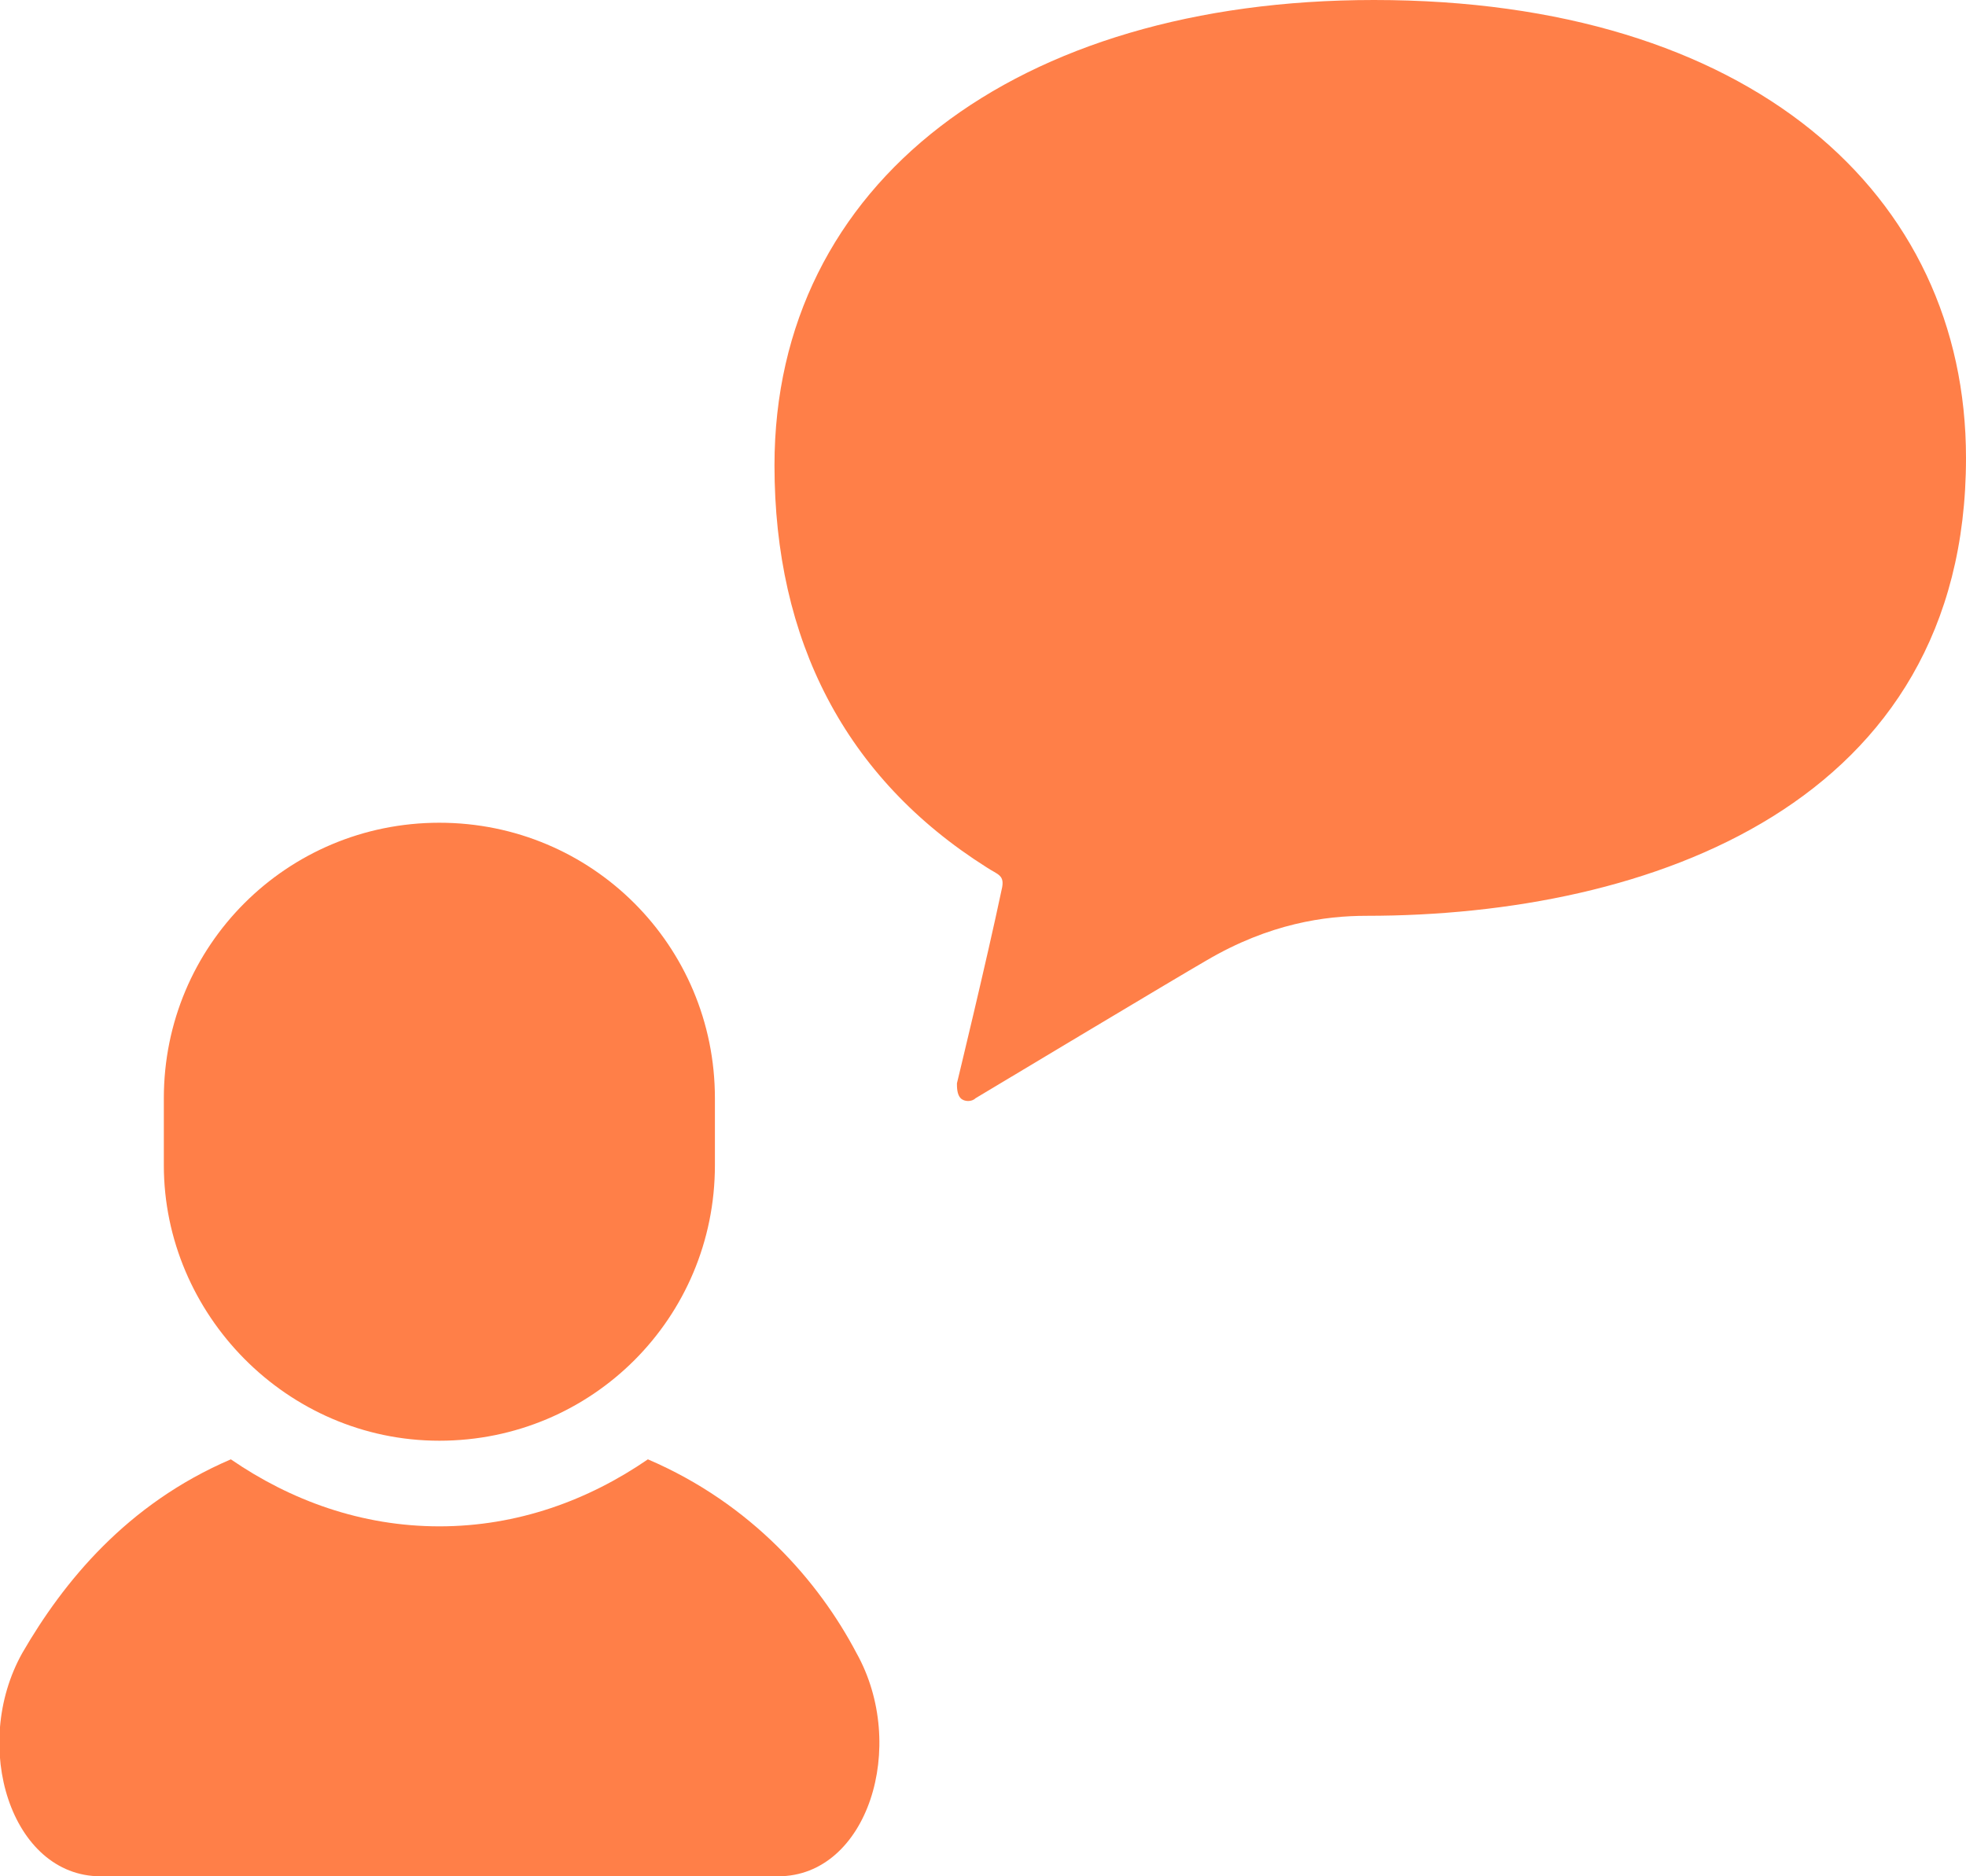
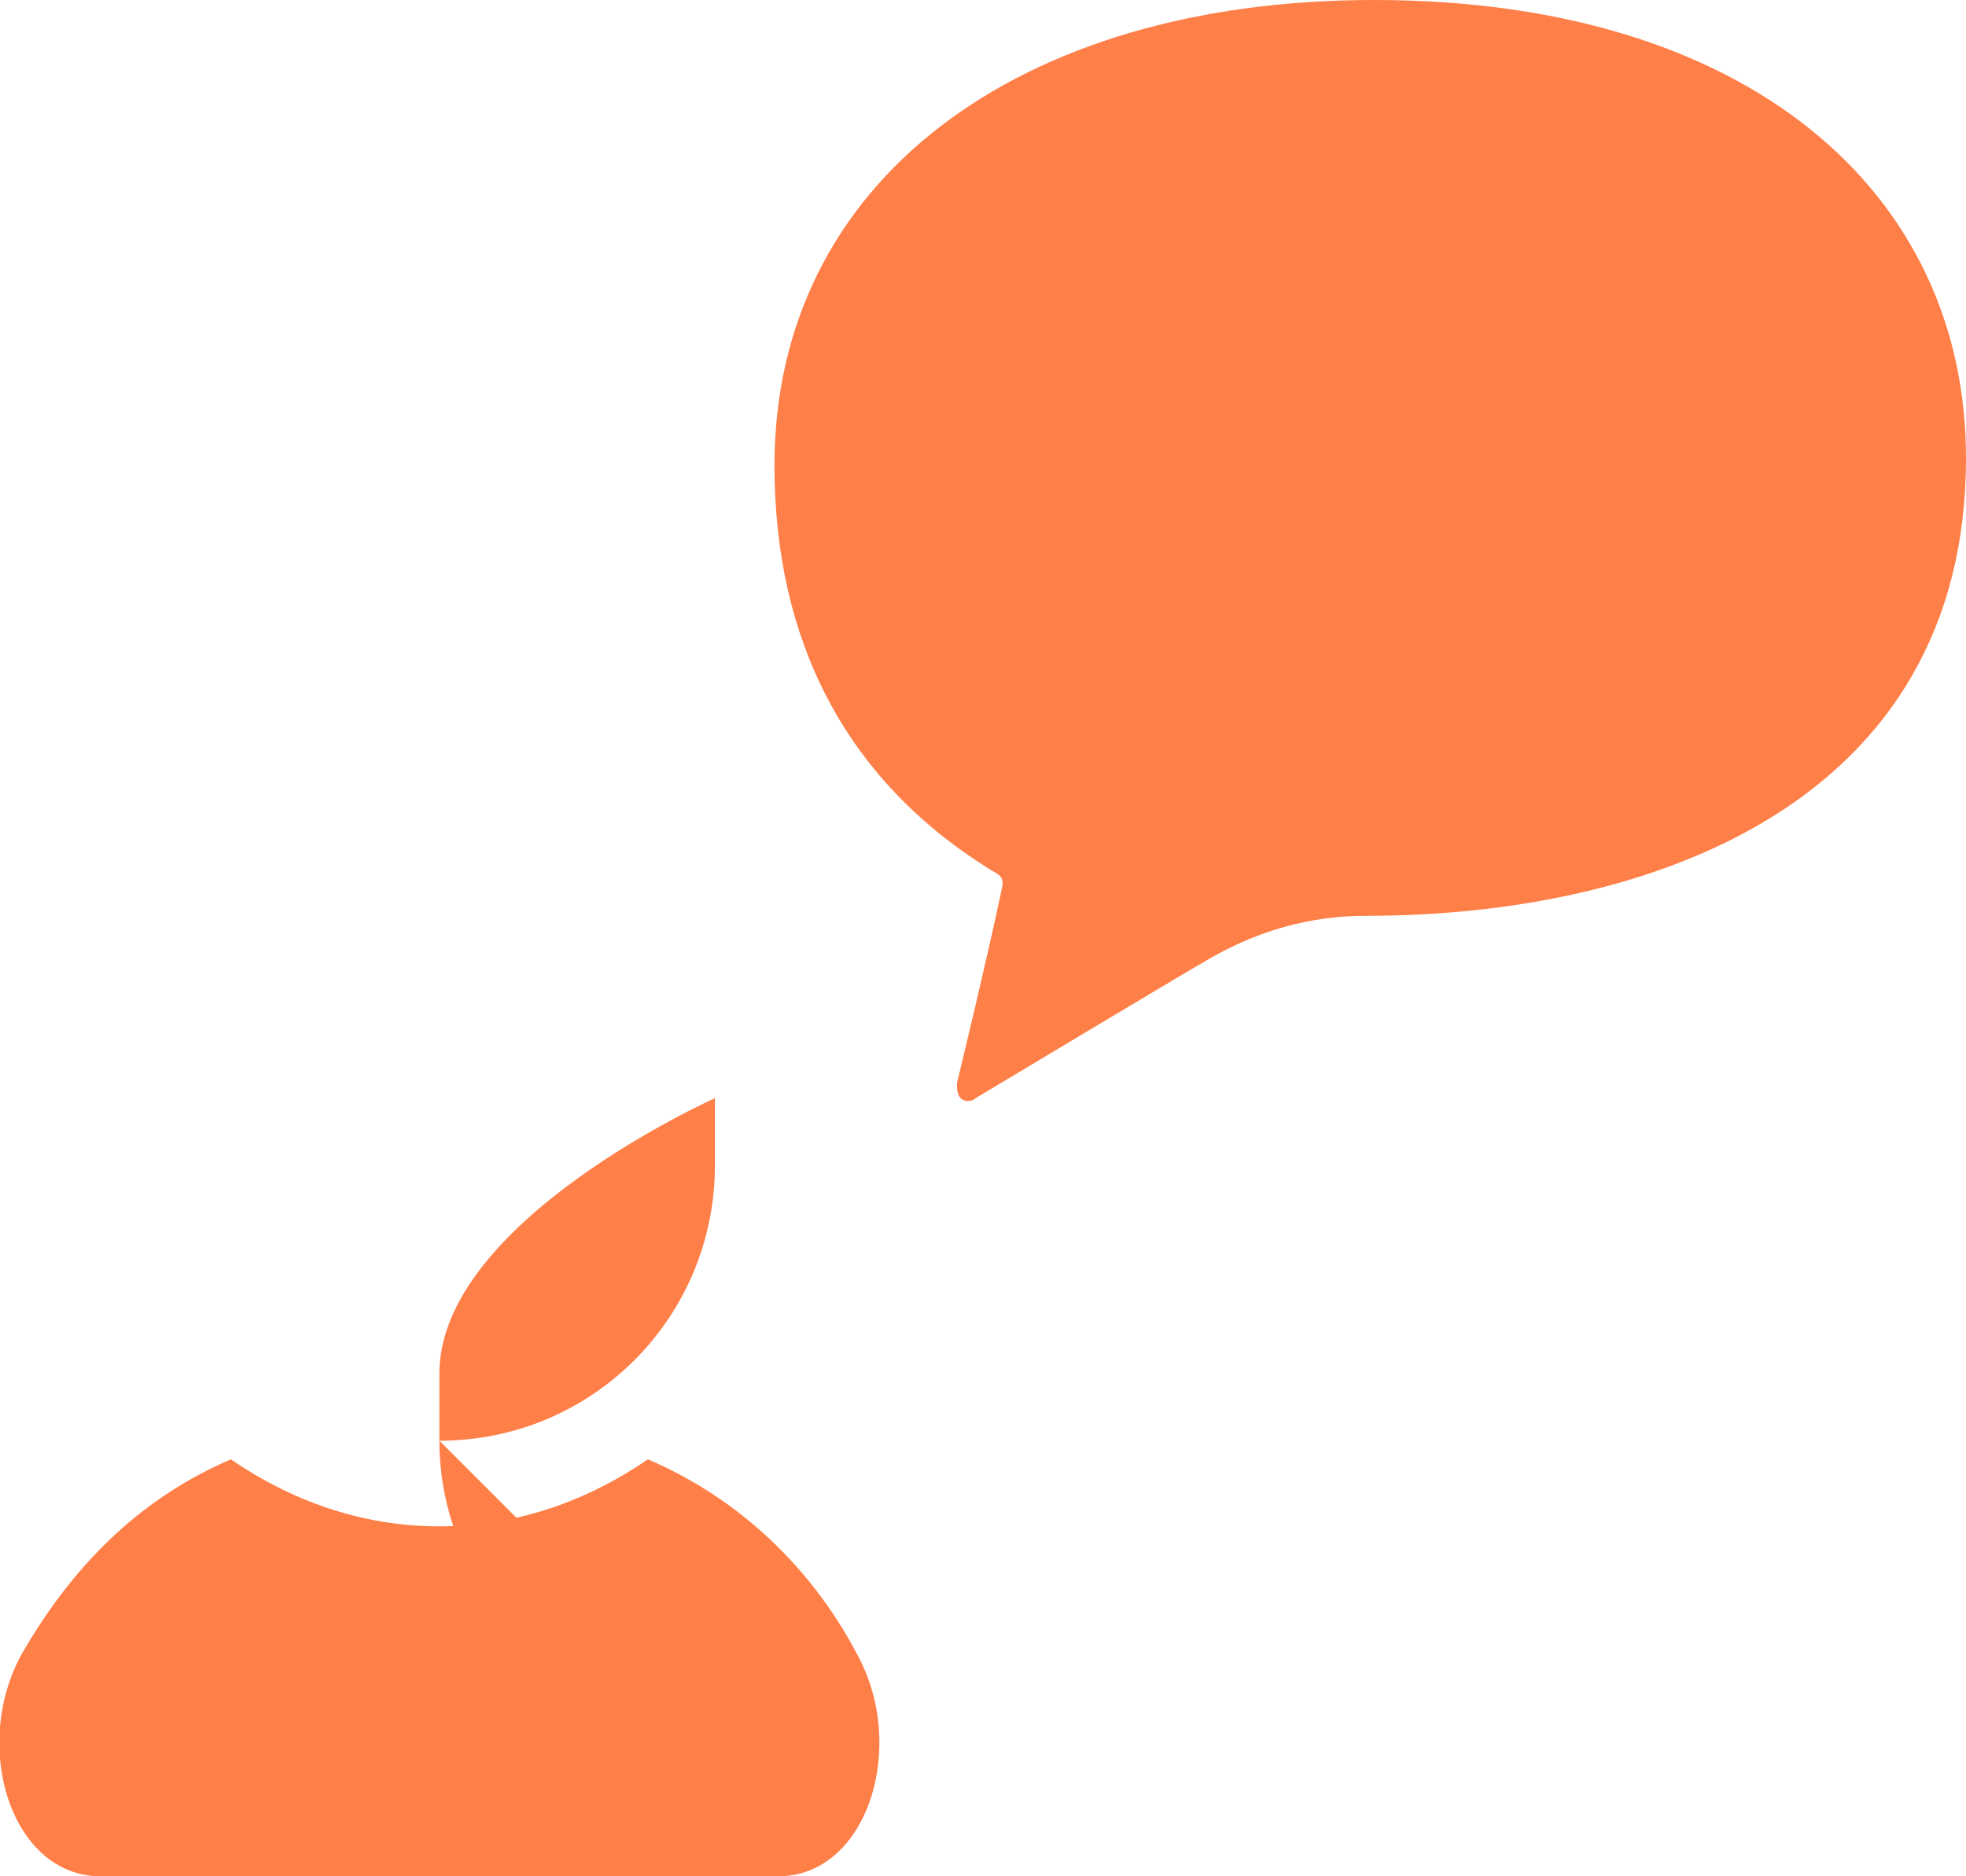
<svg xmlns="http://www.w3.org/2000/svg" viewBox="0 0 52.8 50.4">
-   <path d="M17.4 39.2c-1.6 1.1-3.5 1.8-5.6 1.8-2.1 0-4-.7-5.6-1.8-2.8 1.2-4.5 3.3-5.6 5.2-1.4 2.5-.3 6 2.1 6h18.2c2.4 0 3.5-3.5 2.1-6-1-1.9-2.8-4-5.6-5.2zm-5.6-.5c4.1 0 7.4-3.3 7.4-7.4v-1.8c0-4.1-3.3-7.4-7.4-7.4s-7.4 3.3-7.4 7.4v1.8c0 4 3.3 7.4 7.4 7.4zM36.9 0c-9.6 0-16.1 4.9-16.1 12.5 0 4.7 1.9 8.4 5.7 10.8.3.2.5.2.4.6-.4 1.9-1.2 5.2-1.2 5.2 0 .1 0 .3.1.4.1.1.3.1.4 0 0 0 5.5-3.3 6.2-3.7 1.7-1 3.2-1.2 4.3-1.2 7.6 0 16.1-3 16.1-12.3C52.8 5.2 47 0 36.9 0z" fill="#ff7f48" />
+   <path d="M17.4 39.2c-1.6 1.1-3.5 1.8-5.6 1.8-2.1 0-4-.7-5.6-1.8-2.8 1.2-4.5 3.3-5.6 5.2-1.4 2.5-.3 6 2.1 6h18.2c2.4 0 3.5-3.5 2.1-6-1-1.9-2.8-4-5.6-5.2zm-5.6-.5c4.1 0 7.4-3.3 7.4-7.4v-1.8s-7.4 3.3-7.4 7.4v1.8c0 4 3.3 7.4 7.4 7.4zM36.9 0c-9.6 0-16.1 4.9-16.1 12.5 0 4.7 1.9 8.4 5.7 10.8.3.2.5.2.4.6-.4 1.9-1.2 5.2-1.2 5.2 0 .1 0 .3.1.4.1.1.3.1.4 0 0 0 5.5-3.3 6.2-3.7 1.7-1 3.2-1.2 4.3-1.2 7.6 0 16.1-3 16.1-12.3C52.8 5.2 47 0 36.9 0z" fill="#ff7f48" />
</svg>